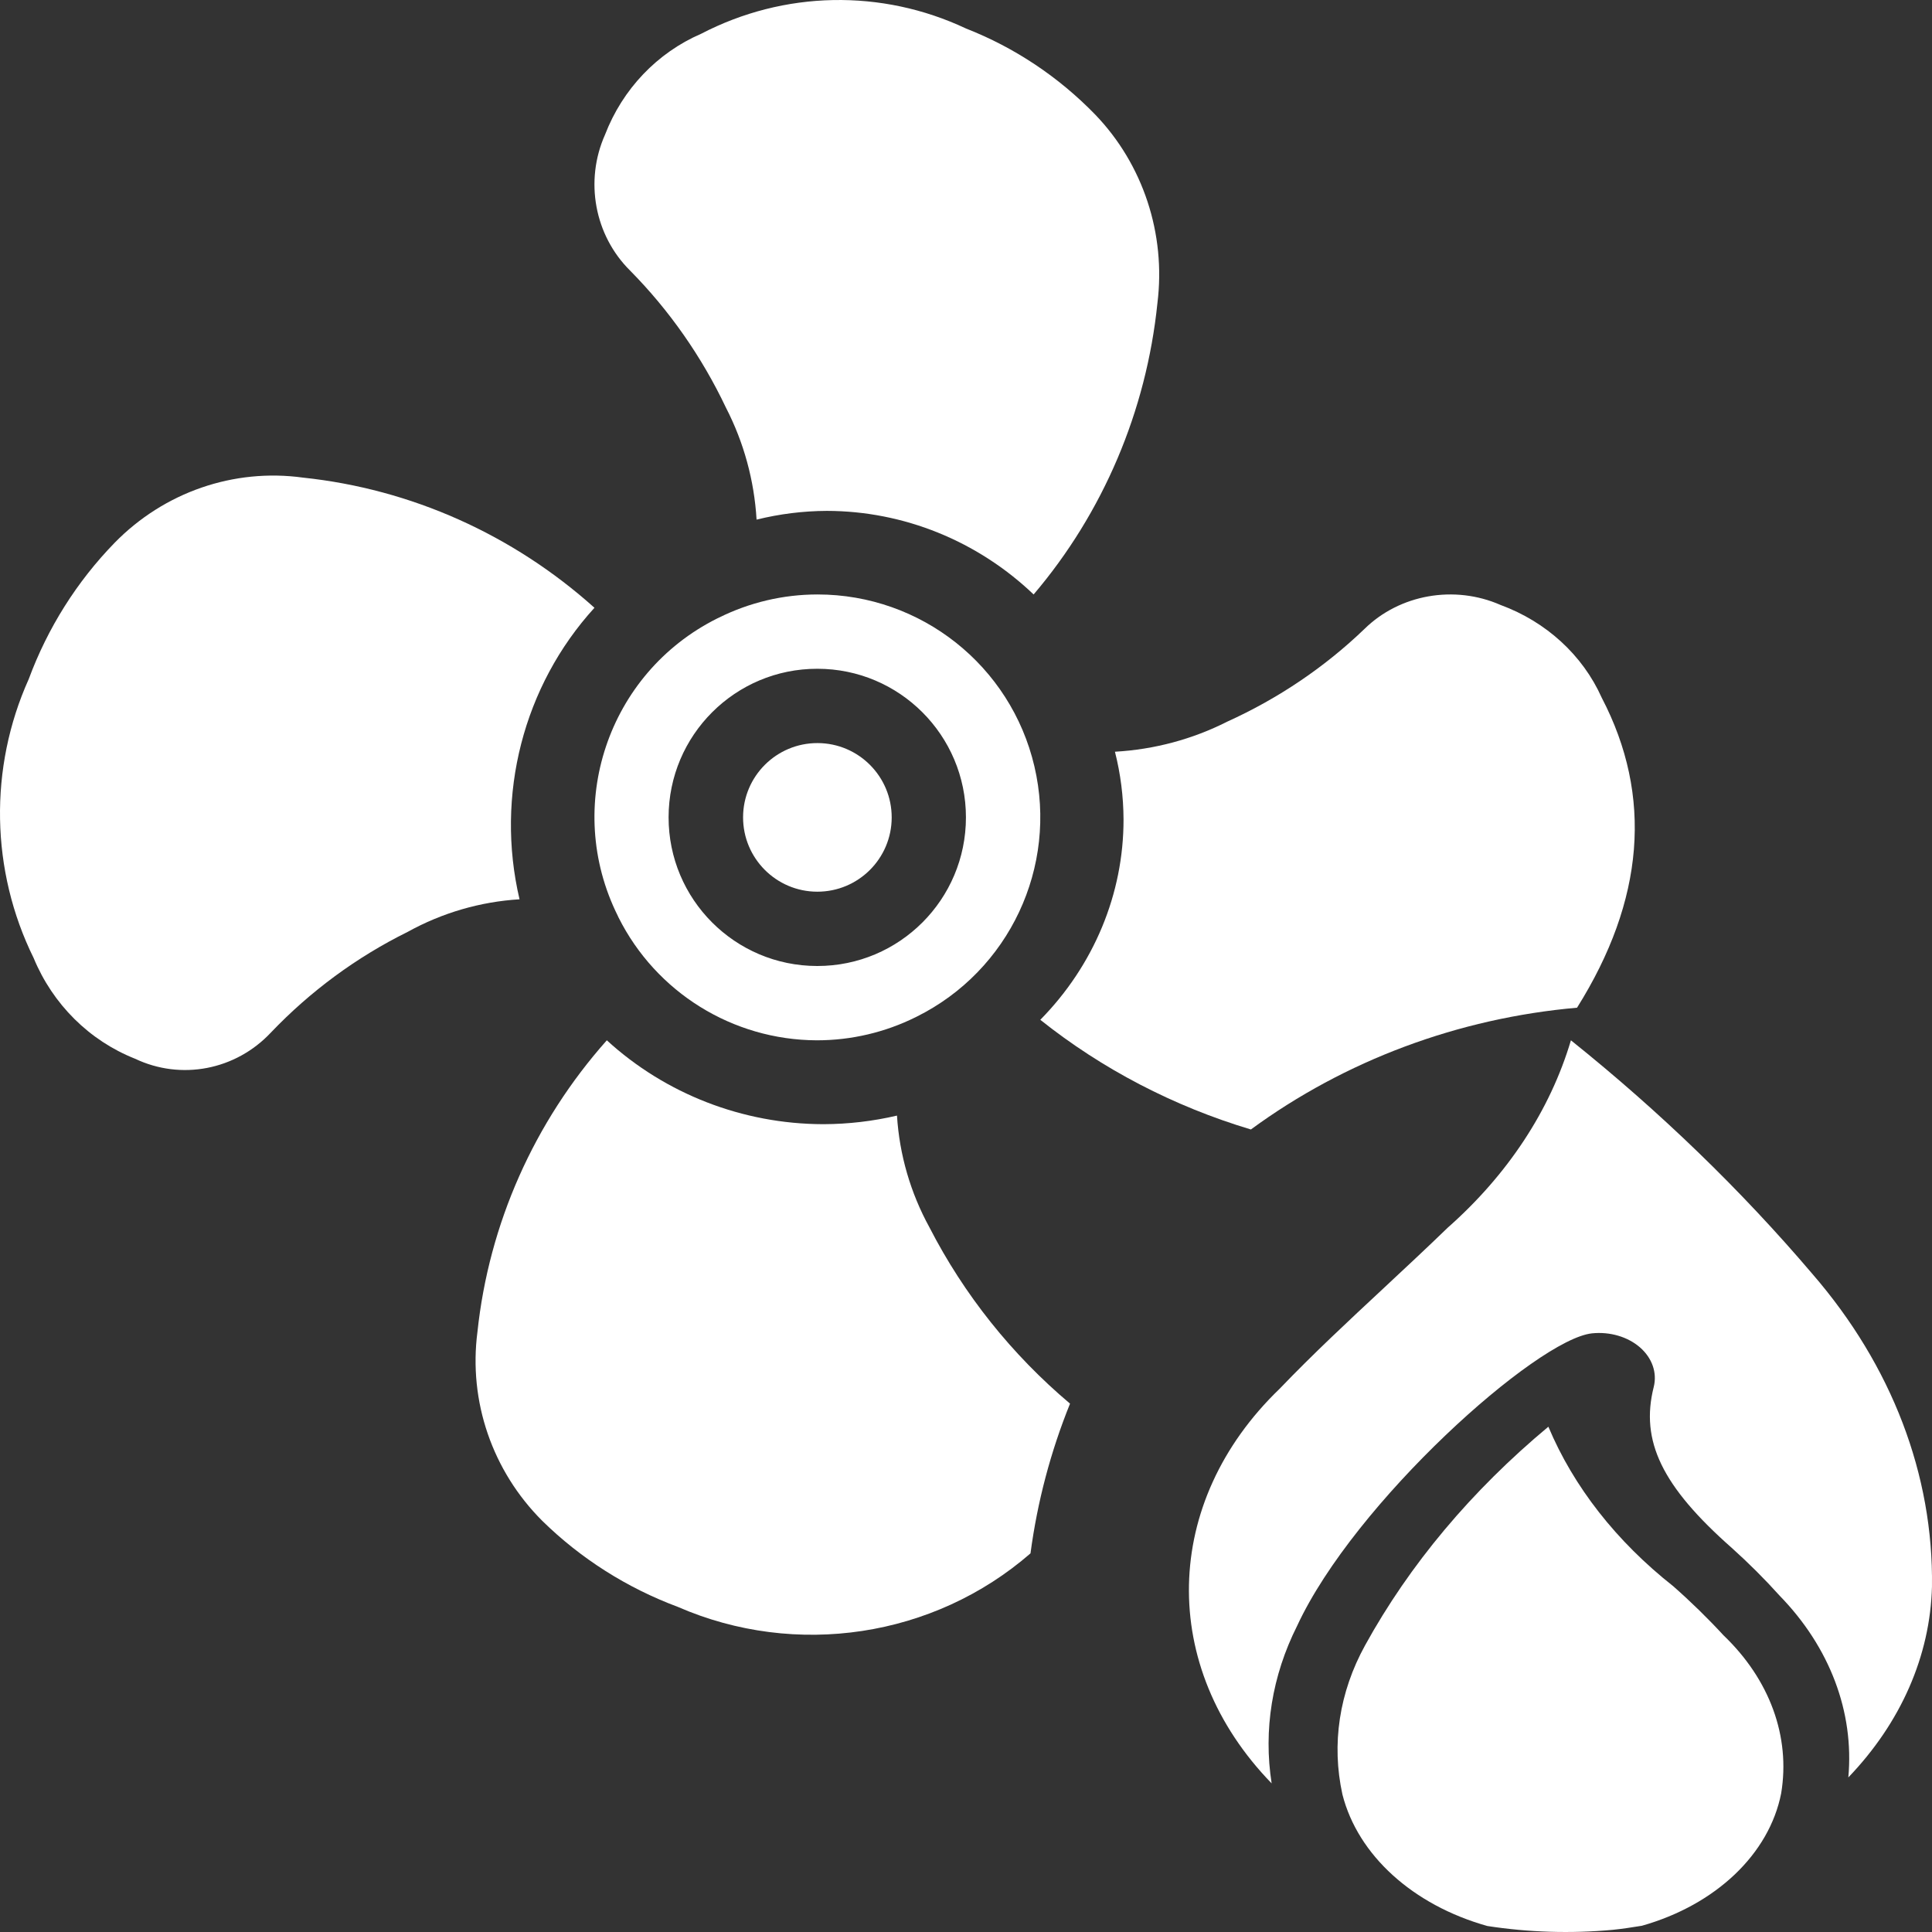
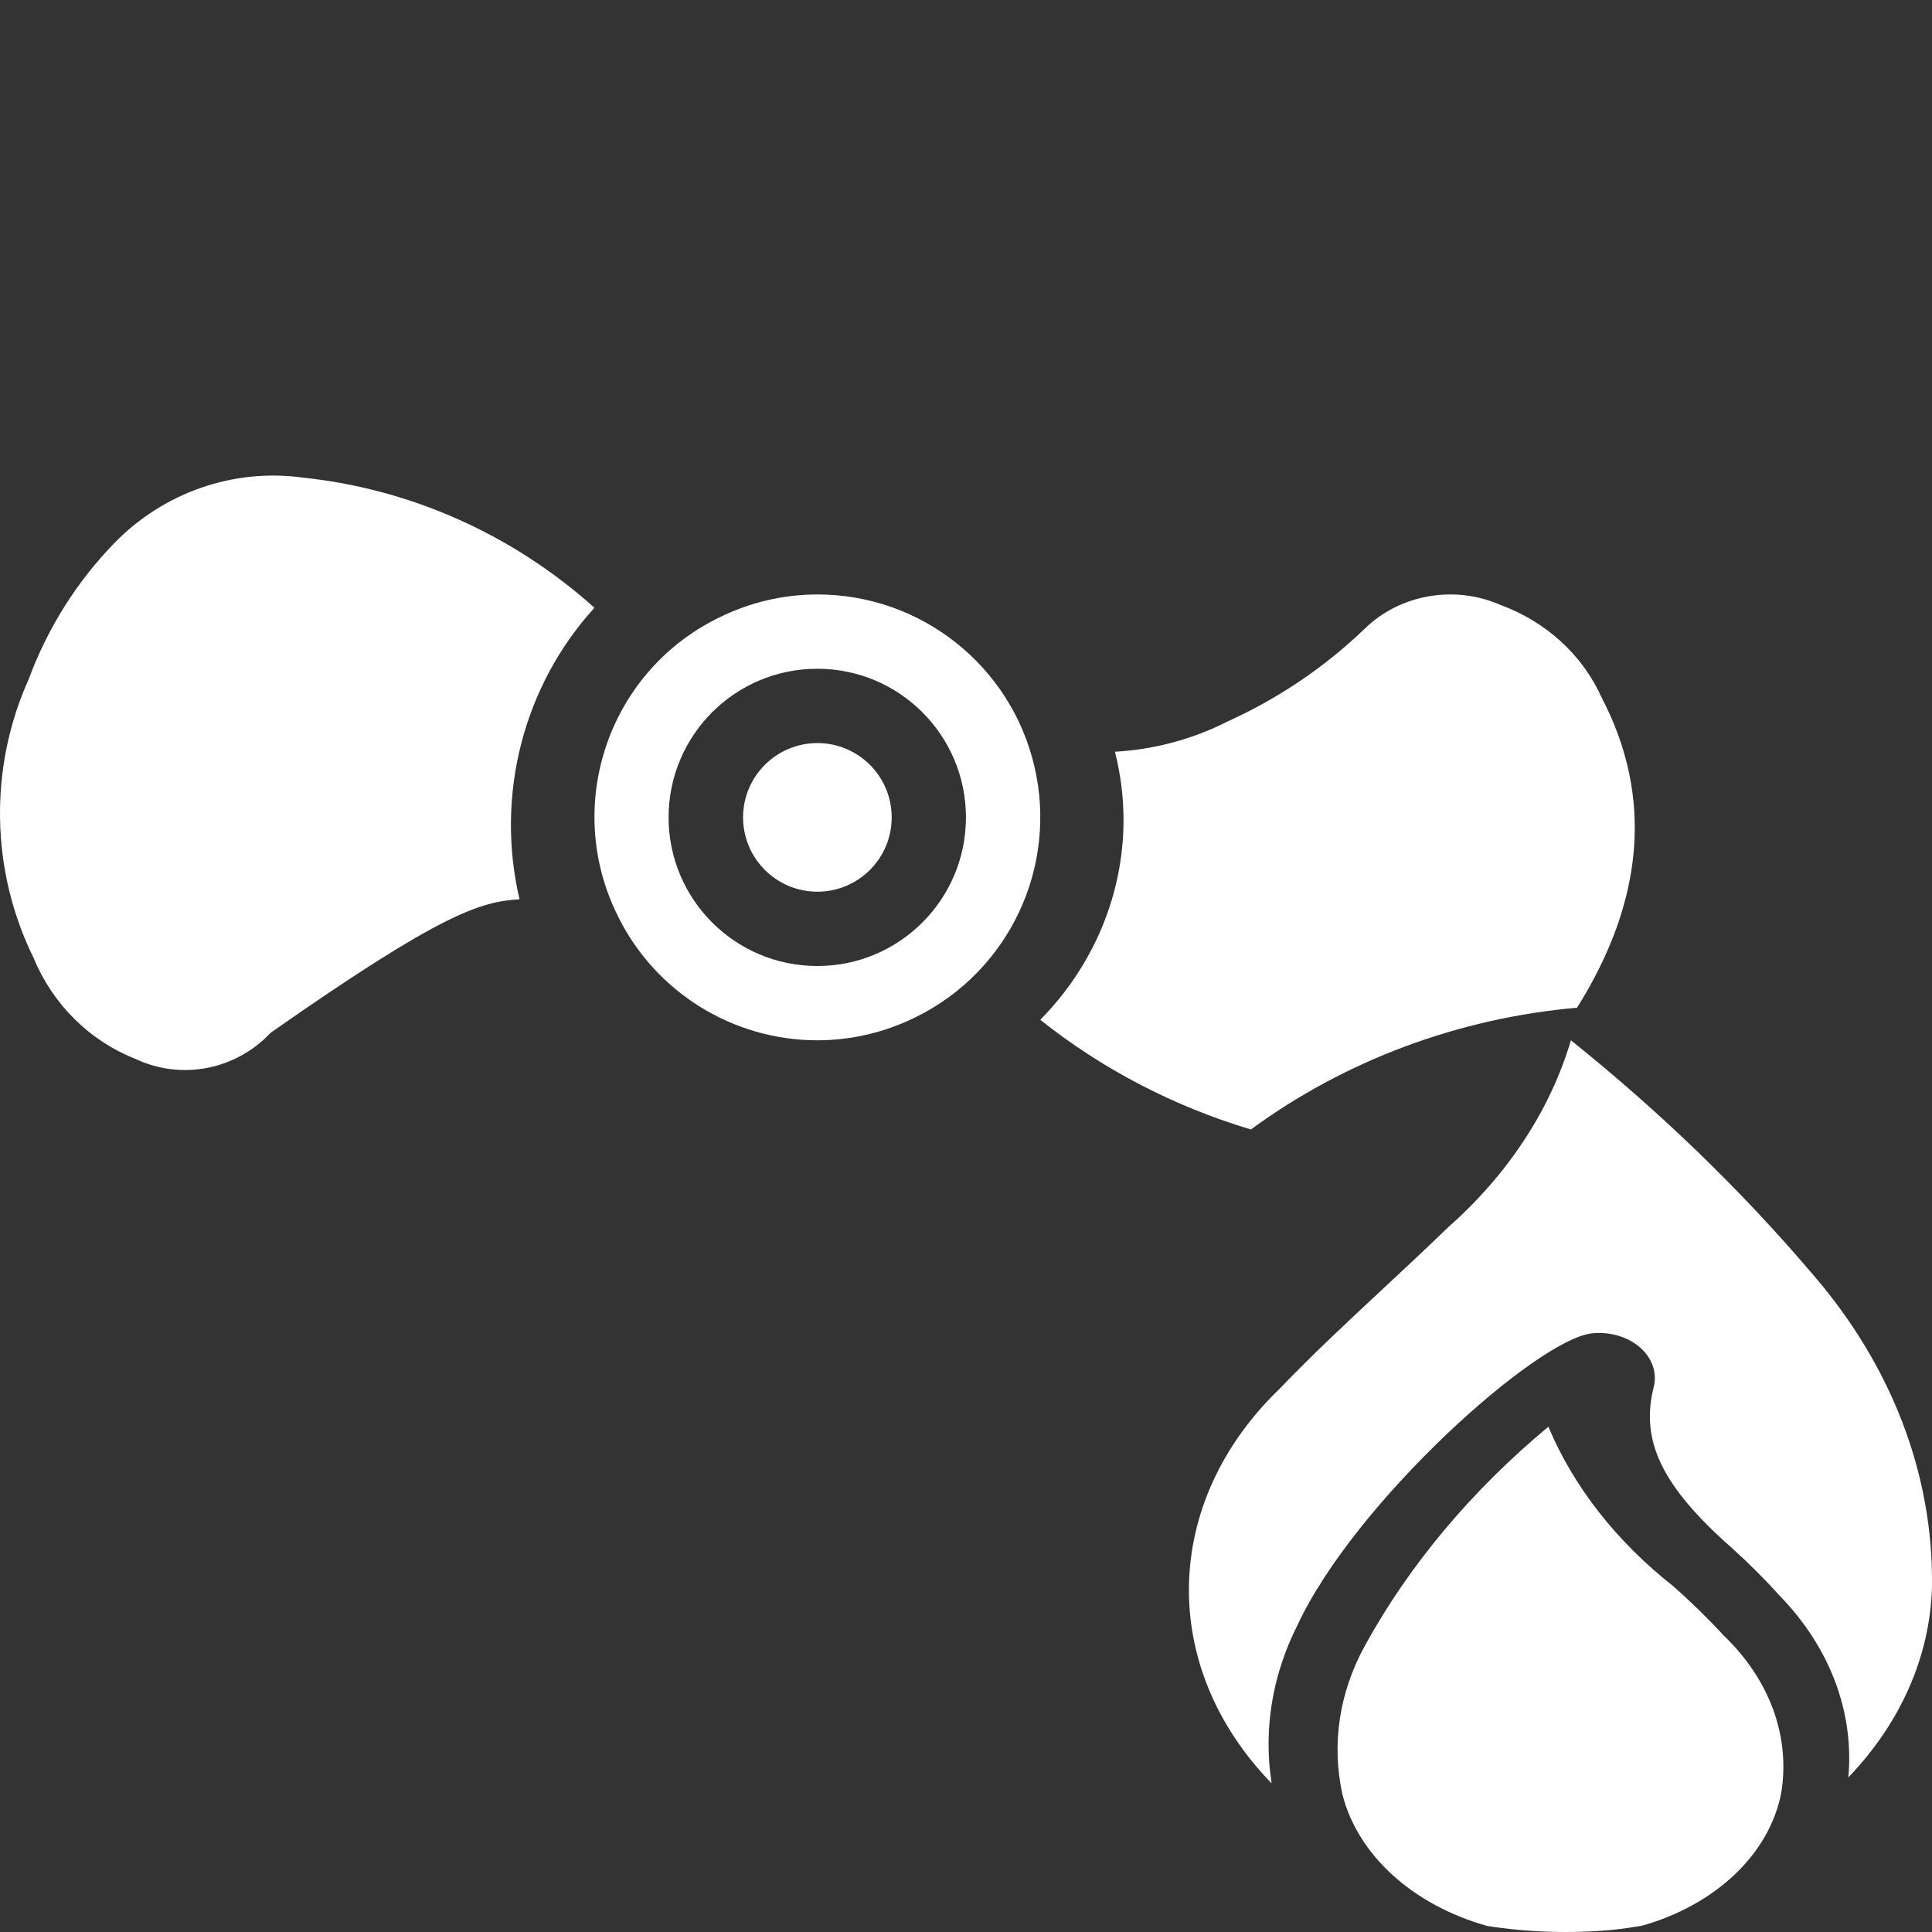
<svg xmlns="http://www.w3.org/2000/svg" width="65" height="65" viewBox="0 0 65 65" fill="none">
  <rect x="0" y="0" width="65" height="65" fill="#333333" stroke="none" />
  <g id="heater (2) 1" clip-path="url(#clip0_1131_12293)">
    <g id="Group">
      <g id="Page-1_5_">
        <g id="_x30_06---Warm-Blow">
-           <path id="Shape_52_" d="M24.424 13.716C25.025 14.882 25.376 16.165 25.454 17.482C26.227 17.291 27.018 17.192 27.813 17.188H27.822C30.402 17.193 32.885 18.197 34.775 20C37.113 17.252 38.568 13.83 38.94 10.201C39.23 7.868 38.457 5.528 36.847 3.855C35.614 2.585 34.134 1.599 32.502 0.96C29.661 -0.379 26.379 -0.314 23.59 1.136C22.11 1.775 20.944 3 20.355 4.533C19.663 6.086 20.002 7.918 21.199 9.104C22.521 10.442 23.611 12.002 24.424 13.716Z" fill="white" />
-           <path id="Shape_51_" d="M4.542 35.619C6.092 36.356 7.927 36.003 9.112 34.741C10.443 33.346 12 32.2 13.714 31.353C14.876 30.71 16.161 30.336 17.479 30.256C16.659 26.76 17.606 23.075 20 20.448C17.252 17.982 13.826 16.451 10.195 16.069C7.864 15.748 5.52 16.559 3.855 18.263C2.588 19.565 1.603 21.127 0.967 22.847C-0.378 25.837 -0.317 29.294 1.132 32.232C1.775 33.788 3.006 35.01 4.542 35.619Z" fill="white" />
+           <path id="Shape_51_" d="M4.542 35.619C6.092 36.356 7.927 36.003 9.112 34.741C14.876 30.71 16.161 30.336 17.479 30.256C16.659 26.76 17.606 23.075 20 20.448C17.252 17.982 13.826 16.451 10.195 16.069C7.864 15.748 5.52 16.559 3.855 18.263C2.588 19.565 1.603 21.127 0.967 22.847C-0.378 25.837 -0.317 29.294 1.132 32.232C1.775 33.788 3.006 35.01 4.542 35.619Z" fill="white" />
          <path id="Shape_50_" d="M20.809 30.865C22.073 33.389 24.65 34.988 27.473 35H27.488C28.638 35 29.772 34.734 30.802 34.224L30.84 34.205C33.955 32.657 35.596 29.169 34.801 25.782C34.007 22.395 30.986 20.001 27.508 20H27.499C26.35 20.001 25.218 20.268 24.189 20.779C24.168 20.79 24.146 20.801 24.124 20.81C20.444 22.651 18.949 27.126 20.784 30.81C20.794 30.834 20.803 30.849 20.809 30.865ZM27.499 22.5C30.26 22.5 32.498 24.739 32.498 27.5C32.498 30.261 30.26 32.5 27.499 32.5H27.489C24.728 32.497 22.491 30.256 22.494 27.495C22.497 24.733 24.738 22.497 27.499 22.5Z" fill="white" />
          <path id="Shape_49_" d="M27.494 30C28.875 30.003 29.997 28.886 30 27.506C30.003 26.125 28.886 25.003 27.506 25C26.125 24.997 25.003 26.114 25 27.494C24.997 28.875 26.114 29.997 27.494 30Z" fill="white" />
          <path id="Shape_48_" d="M37.8 27.569C37.804 30.069 36.803 32.477 35 34.31C37.08 35.968 39.488 37.222 42.085 38C45.253 35.676 49.061 34.255 53.058 33.903C55.322 30.293 55.617 26.788 53.889 23.475C53.249 22.044 52.021 20.918 50.486 20.354C48.934 19.671 47.093 19.995 45.907 21.159C44.571 22.444 43.008 23.5 41.287 24.28C40.121 24.871 38.833 25.216 37.511 25.291C37.701 26.038 37.797 26.802 37.8 27.569Z" fill="white" />
-           <path id="Shape_46_" d="M18.244 51.167C19.538 52.437 21.092 53.423 22.803 54.061C26.777 55.794 31.416 55.09 34.67 52.261C34.899 50.534 35.346 48.842 36 47.224C34.041 45.572 32.434 43.558 31.271 41.295C30.633 40.133 30.26 38.85 30.178 37.533C29.37 37.722 28.542 37.819 27.71 37.822H27.689C24.989 37.815 22.391 36.807 20.416 35C17.969 37.752 16.448 41.179 16.063 44.811C15.759 47.145 16.563 49.488 18.244 51.167Z" fill="white" />
          <g id="Group 58">
            <path id="Shape_45_" d="M42.783 60C42.502 58.204 42.797 56.379 43.64 54.701C45.57 50.539 51.706 45.055 53.561 44.859C54.161 44.797 54.762 44.973 55.174 45.33C55.585 45.688 55.758 46.184 55.638 46.663C55.18 48.479 55.914 50.004 58.264 52.078C58.835 52.591 59.372 53.127 59.874 53.685C61.562 55.419 62.386 57.599 62.185 59.799C63.953 57.959 64.939 55.709 64.999 53.382C65.053 49.622 63.646 45.943 60.977 42.861C58.579 40.041 55.859 37.41 52.852 35C52.154 37.351 50.727 39.52 48.707 41.304C48.011 41.978 47.294 42.646 46.578 43.314C45.39 44.42 44.161 45.565 43.053 46.722C39.086 50.54 38.973 56.079 42.783 60Z" fill="white" />
            <path id="Shape_44_" d="M56.291 53.364C54.379 51.855 52.941 50.019 52.093 48C49.508 50.153 47.421 52.641 45.927 55.355C45.056 56.935 44.791 58.679 45.165 60.375C45.685 62.416 47.535 64.095 50.039 64.798C51.429 65.013 52.853 65.057 54.26 64.927C54.591 64.894 54.915 64.842 55.24 64.79C57.724 64.087 59.521 62.38 59.925 60.337C60.243 58.43 59.541 56.505 57.984 55.017C57.456 54.444 56.891 53.892 56.291 53.364Z" fill="white" />
          </g>
        </g>
      </g>
    </g>
  </g>
  <defs>
    <clipPath id="clip0_1131_12293">
      <rect width="65" height="65" fill="white" />
    </clipPath>
  </defs>
</svg>